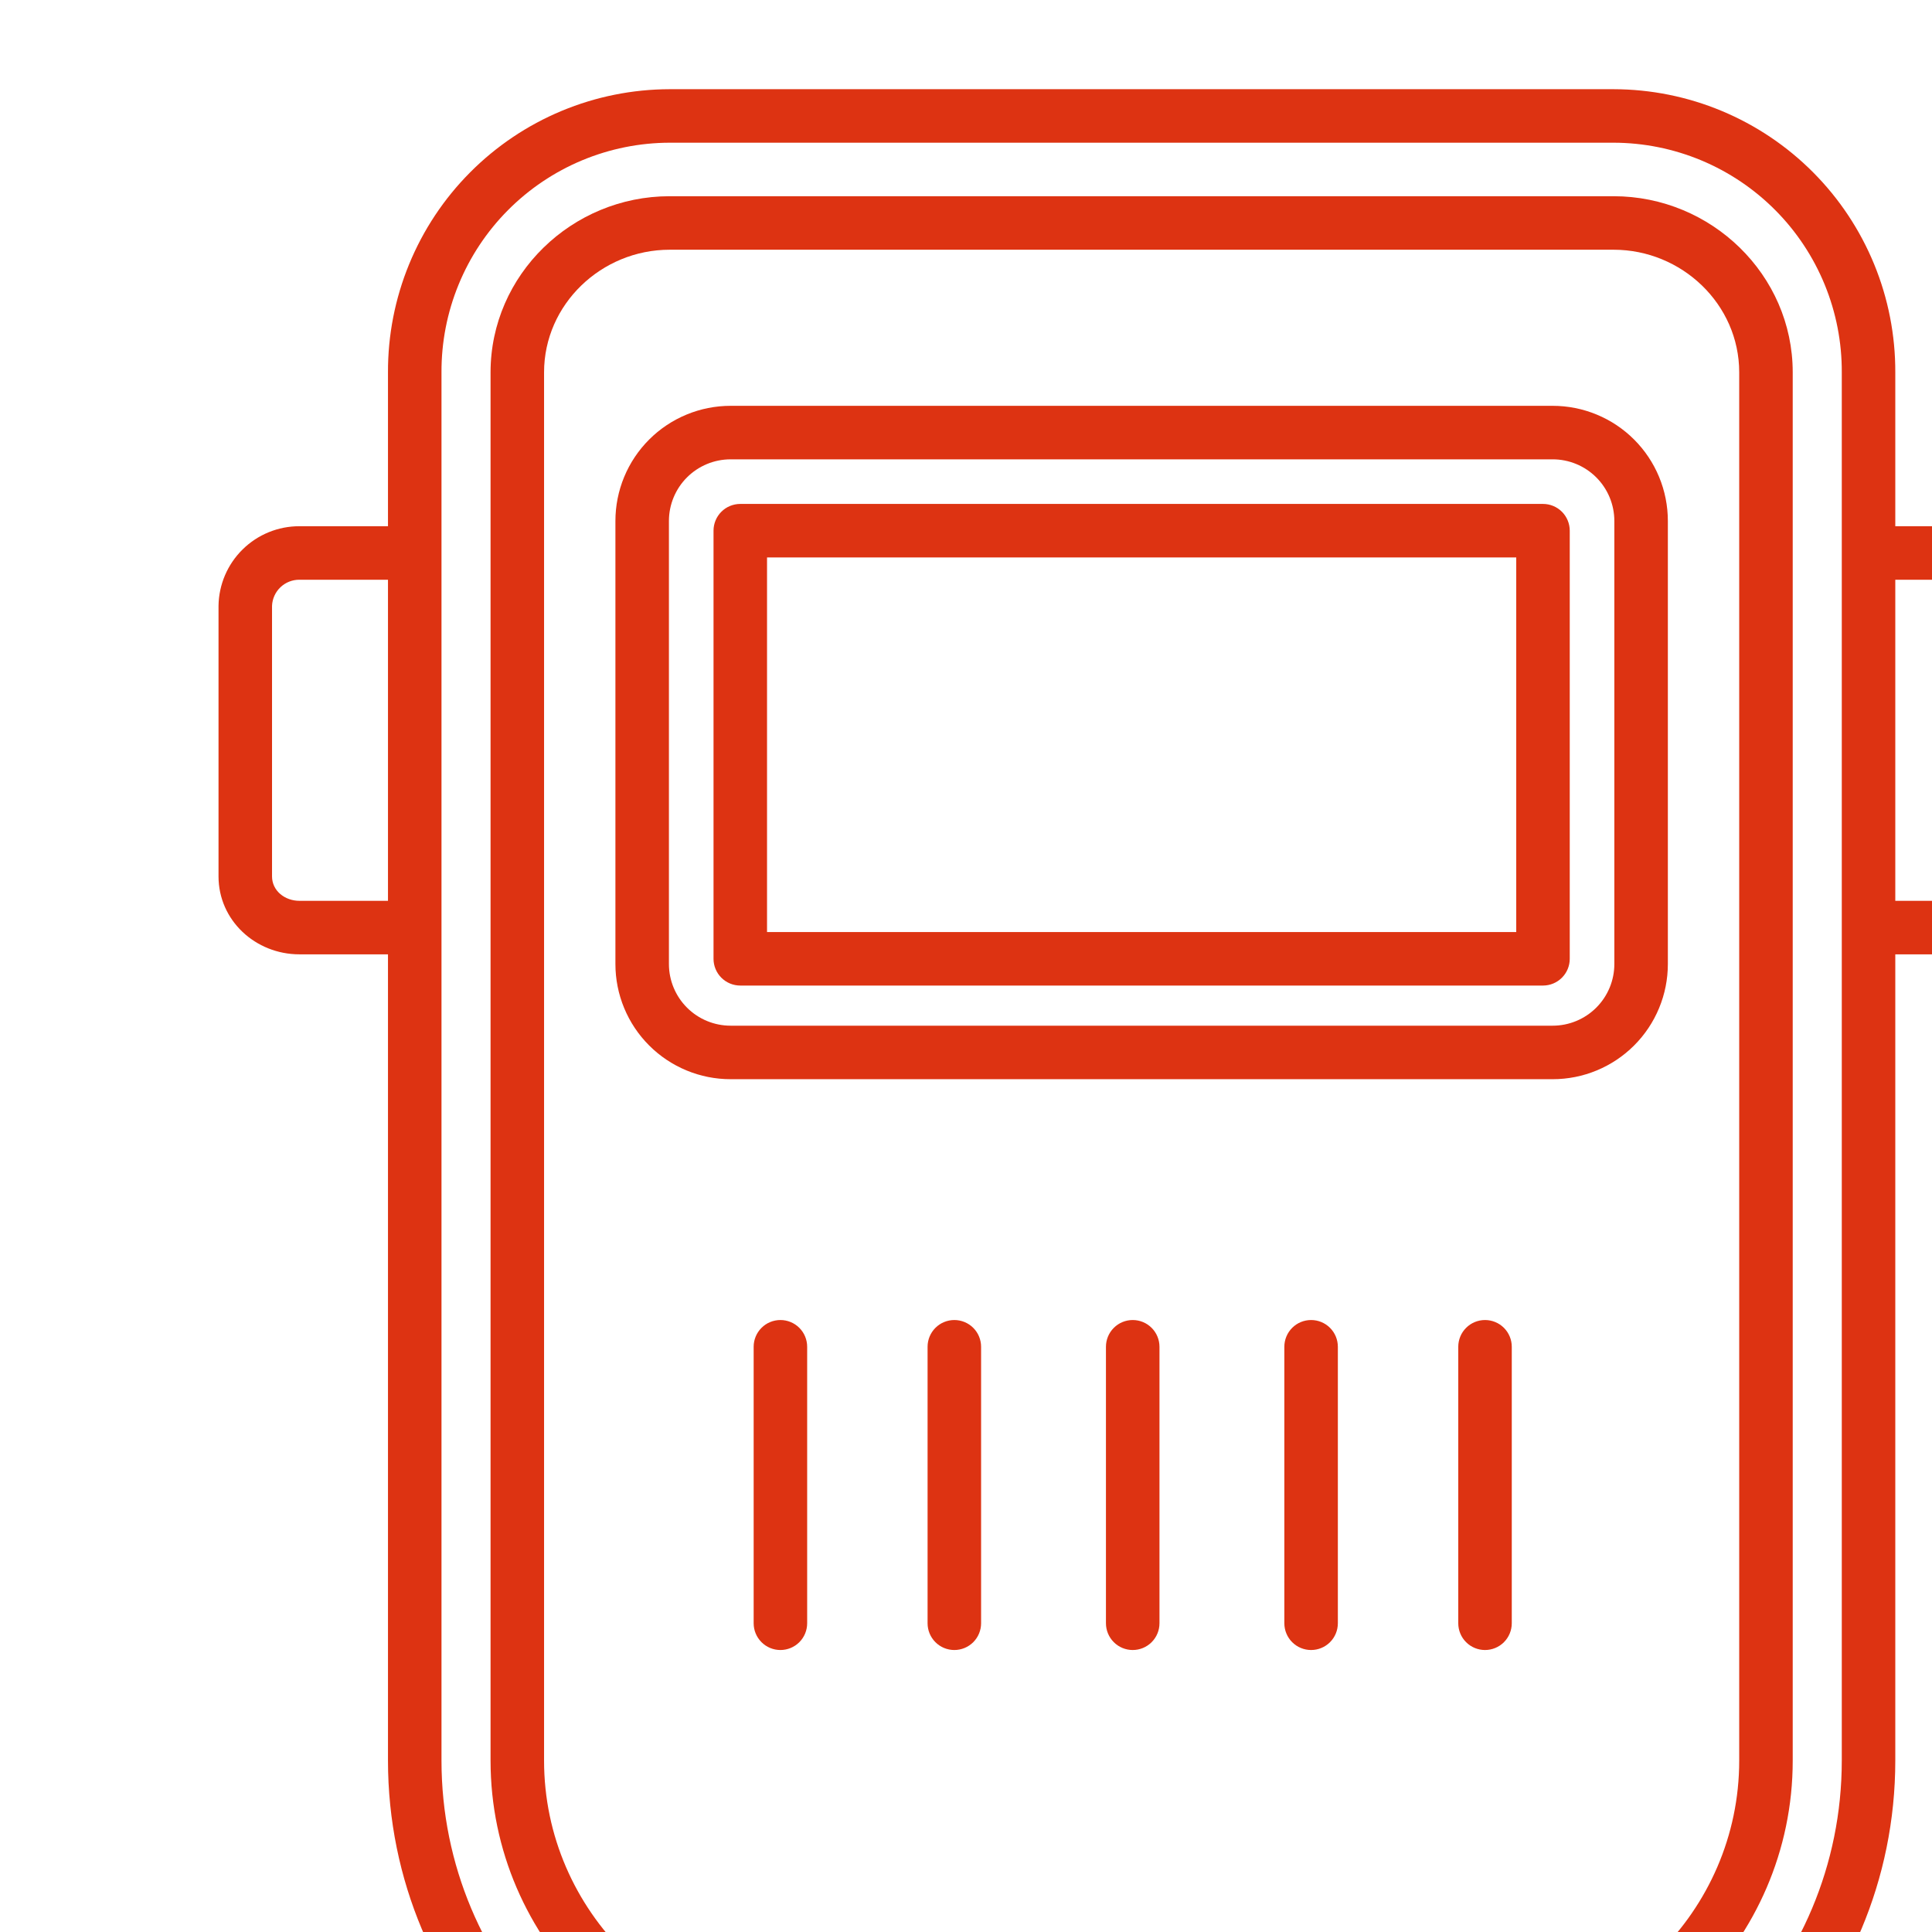
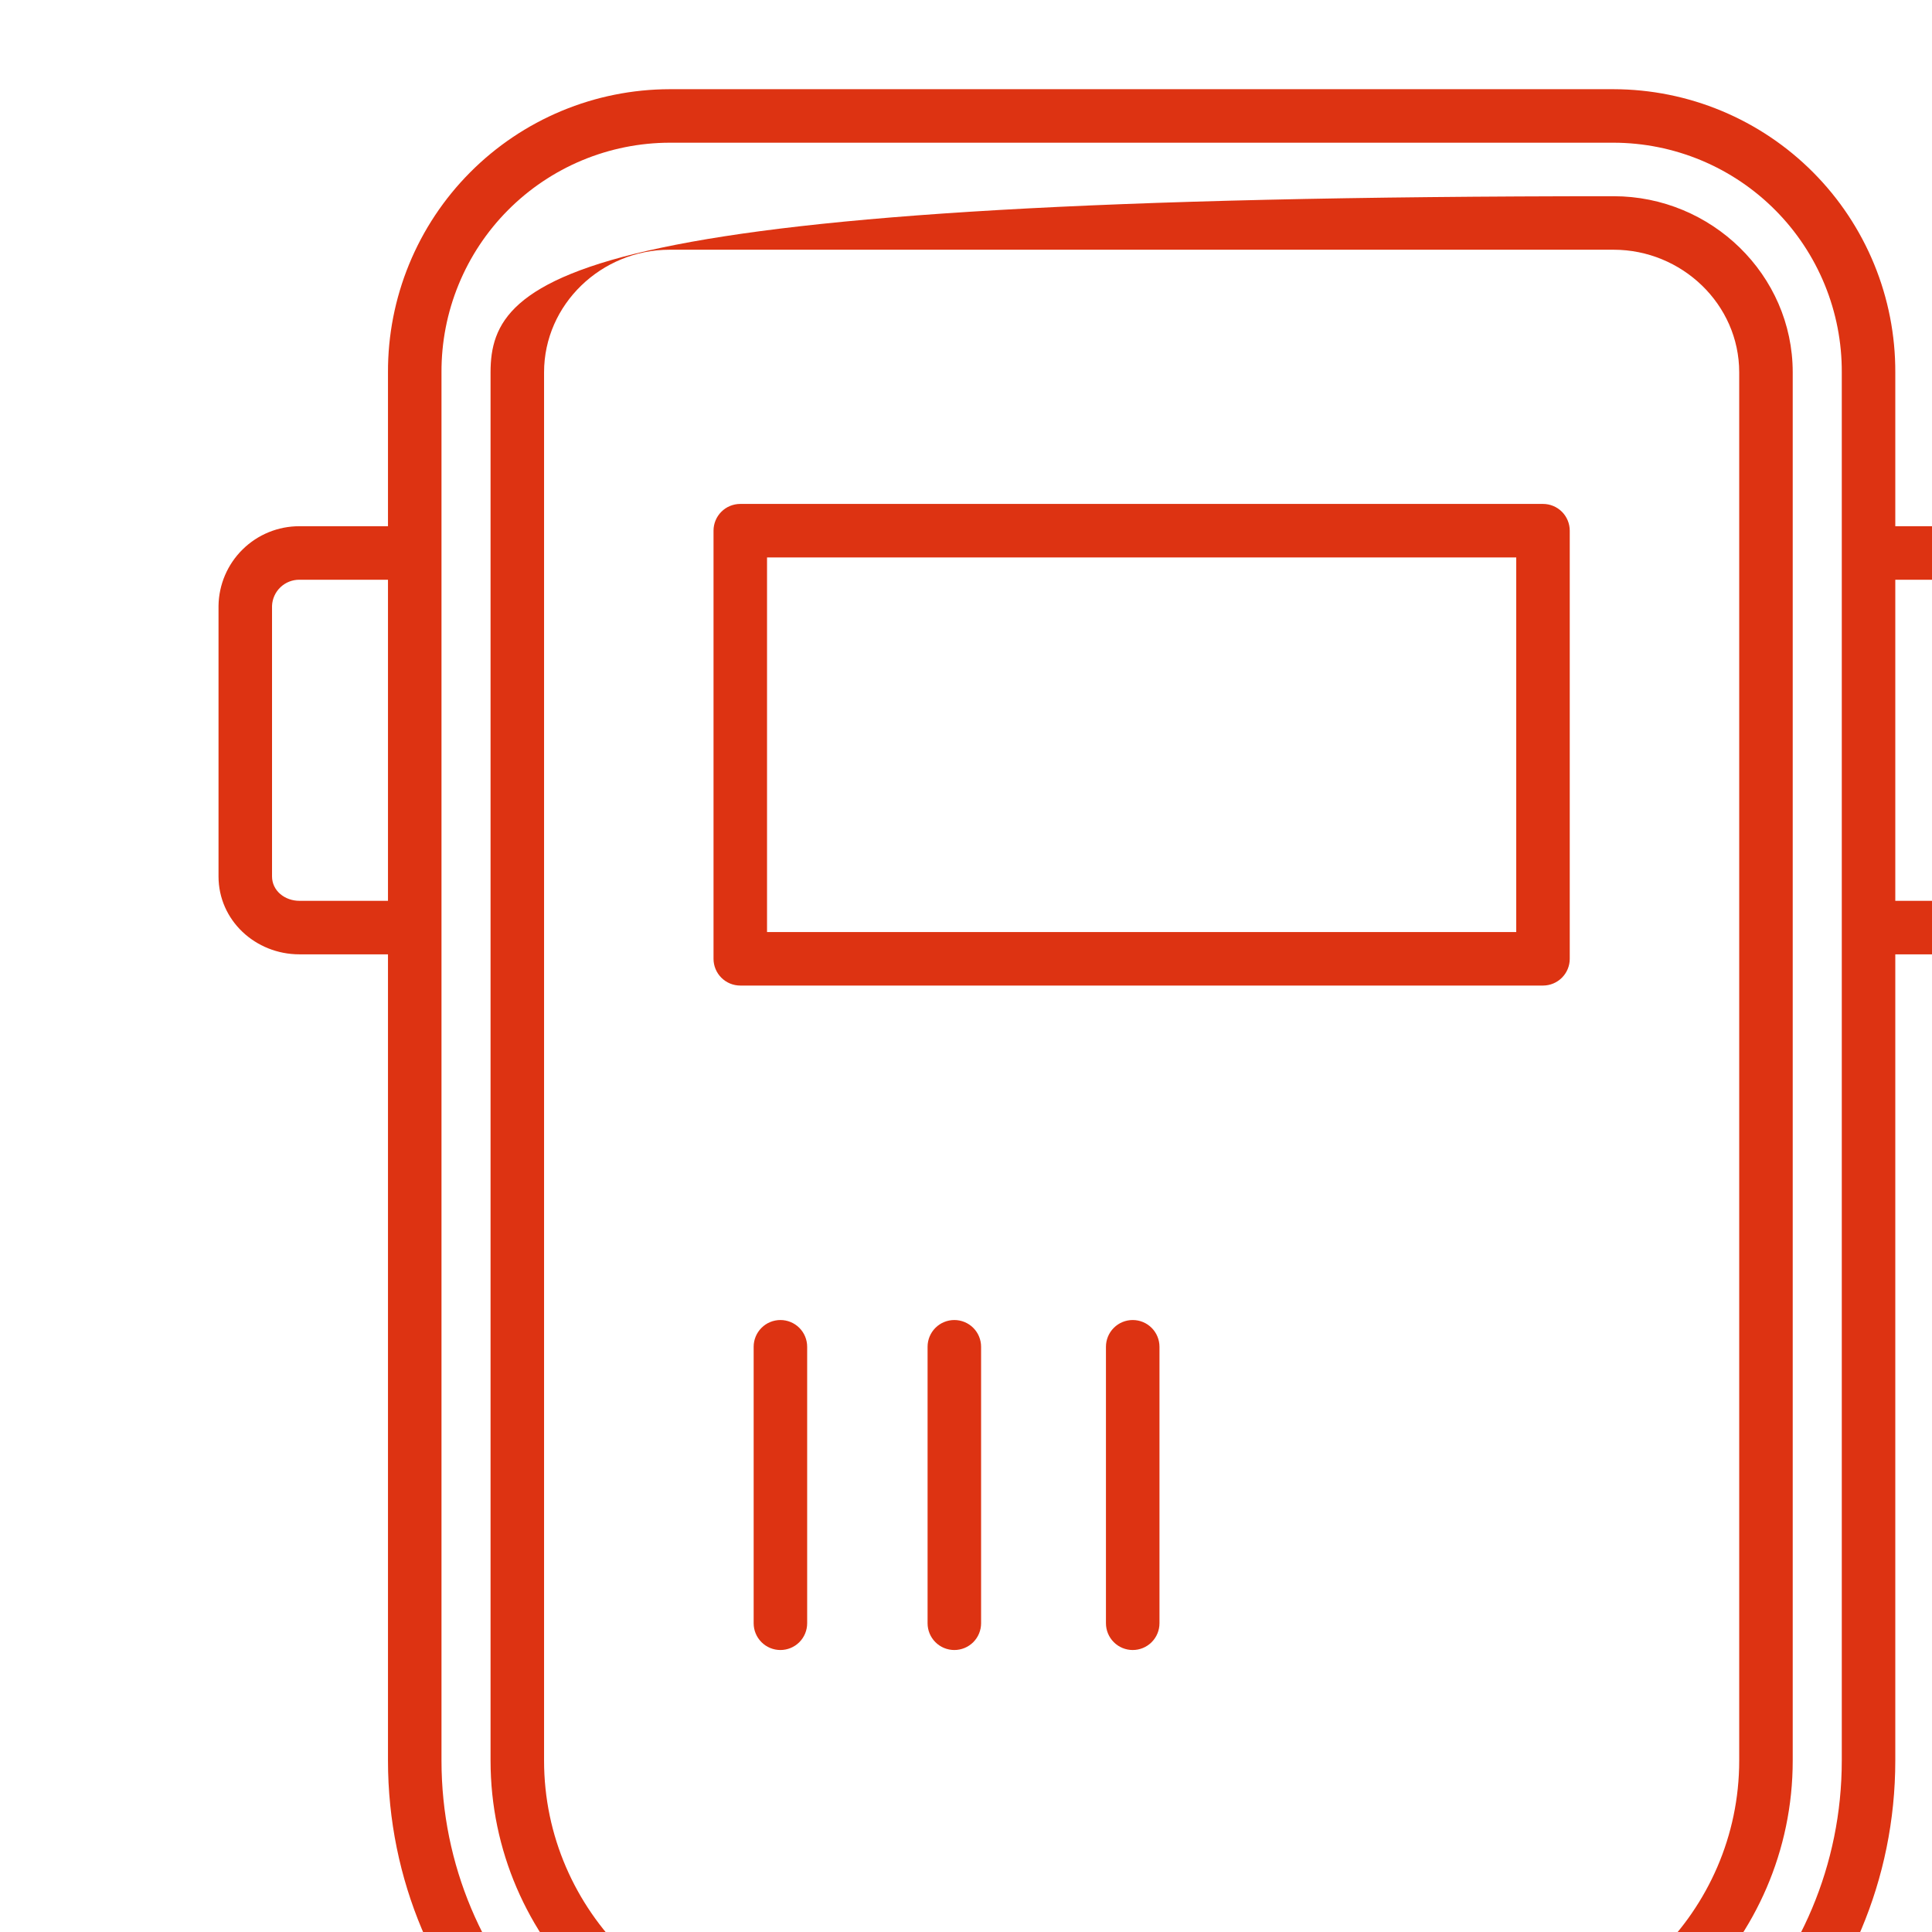
<svg xmlns="http://www.w3.org/2000/svg" width="132" height="132" viewBox="0 0 132 132" fill="none">
-   <path d="M110.248 13.406H45.752C39.082 13.406 33.516 18.77 33.516 25.441V120.288C33.516 132.622 43.689 142.594 56.023 142.594H99.977C112.311 142.594 122.484 132.622 122.484 120.288V25.441C122.484 18.77 116.918 13.406 110.248 13.406ZM118.828 120.288C118.828 130.606 110.297 138.938 99.977 138.938H56.023C45.705 138.938 37.172 130.606 37.172 120.288V25.441C37.172 20.786 41.097 17.062 45.752 17.062H110.248C114.903 17.062 118.828 20.786 118.828 25.441V120.288Z" fill="#DD3312" />
+   <path d="M110.248 13.406C39.082 13.406 33.516 18.77 33.516 25.441V120.288C33.516 132.622 43.689 142.594 56.023 142.594H99.977C112.311 142.594 122.484 132.622 122.484 120.288V25.441C122.484 18.77 116.918 13.406 110.248 13.406ZM118.828 120.288C118.828 130.606 110.297 138.938 99.977 138.938H56.023C45.705 138.938 37.172 130.606 37.172 120.288V25.441C37.172 20.786 41.097 17.062 45.752 17.062H110.248C114.903 17.062 118.828 20.786 118.828 25.441V120.288Z" fill="#DD3312" />
  <path d="M53.32 90.188C52.836 90.188 52.37 90.38 52.028 90.723C51.685 91.066 51.492 91.531 51.492 92.016V110.906C51.492 111.391 51.685 111.856 52.028 112.199C52.37 112.542 52.836 112.734 53.32 112.734C53.805 112.734 54.27 112.542 54.613 112.199C54.956 111.856 55.148 111.391 55.148 110.906V92.016C55.148 91.531 54.956 91.066 54.613 90.723C54.27 90.38 53.805 90.188 53.32 90.188Z" fill="#DD3312" />
  <path d="M65.203 90.188C64.718 90.188 64.253 90.38 63.91 90.723C63.568 91.066 63.375 91.531 63.375 92.016V110.906C63.375 111.391 63.568 111.856 63.91 112.199C64.253 112.542 64.718 112.734 65.203 112.734C65.688 112.734 66.153 112.542 66.496 112.199C66.839 111.856 67.031 111.391 67.031 110.906V92.016C67.031 91.531 66.839 91.066 66.496 90.723C66.153 90.38 65.688 90.188 65.203 90.188Z" fill="#DD3312" />
  <path d="M77.391 90.188C76.906 90.188 76.441 90.38 76.098 90.723C75.755 91.066 75.562 91.531 75.562 92.016V110.906C75.562 111.391 75.755 111.856 76.098 112.199C76.441 112.542 76.906 112.734 77.391 112.734C77.876 112.734 78.341 112.542 78.683 112.199C79.026 111.856 79.219 111.391 79.219 110.906V92.016C79.219 91.531 79.026 91.066 78.683 90.723C78.341 90.38 77.876 90.188 77.391 90.188Z" fill="#DD3312" />
-   <path d="M89.578 90.188C89.093 90.188 88.628 90.38 88.285 90.723C87.943 91.066 87.75 91.531 87.75 92.016V110.906C87.75 111.391 87.943 111.856 88.285 112.199C88.628 112.542 89.093 112.734 89.578 112.734C90.063 112.734 90.528 112.542 90.871 112.199C91.214 111.856 91.406 111.391 91.406 110.906V92.016C91.406 91.531 91.214 91.066 90.871 90.723C90.528 90.38 90.063 90.188 89.578 90.188Z" fill="#DD3312" />
-   <path d="M101.461 90.188C100.976 90.188 100.511 90.38 100.168 90.723C99.825 91.066 99.633 91.531 99.633 92.016V110.906C99.633 111.391 99.825 111.856 100.168 112.199C100.511 112.542 100.976 112.734 101.461 112.734C101.946 112.734 102.411 112.542 102.754 112.199C103.096 111.856 103.289 111.391 103.289 110.906V92.016C103.289 91.531 103.096 91.066 102.754 90.723C102.411 90.38 101.946 90.188 101.461 90.188Z" fill="#DD3312" />
  <path d="M135.543 35.953H129.492V25.441C129.501 22.907 129.01 20.395 128.047 18.051C127.084 15.706 125.669 13.575 123.881 11.778C122.094 9.981 119.97 8.554 117.63 7.578C115.291 6.603 112.782 6.099 110.248 6.094H45.752C43.218 6.099 40.709 6.603 38.37 7.578C36.03 8.554 33.906 9.981 32.119 11.778C30.331 13.575 28.916 15.706 27.953 18.051C26.99 20.395 26.499 22.907 26.508 25.441V35.953H20.457C19.005 35.95 17.609 36.52 16.575 37.54C15.54 38.559 14.948 39.946 14.93 41.398V59.876C14.93 62.883 17.451 65.203 20.457 65.203H26.508V120.288C26.508 136.62 39.691 149.906 56.023 149.906H99.977C116.309 149.906 129.492 136.62 129.492 120.288V65.203H135.543C138.549 65.203 141.07 62.883 141.07 59.876V41.398C141.051 39.946 140.46 38.559 139.426 37.54C138.391 36.52 136.995 35.95 135.543 35.953ZM26.508 61.547H20.457C19.467 61.547 18.586 60.867 18.586 59.876V41.398C18.604 40.916 18.809 40.459 19.159 40.124C19.508 39.791 19.974 39.606 20.457 39.609H26.508V61.547ZM125.836 120.288C125.836 134.604 114.293 146.25 99.977 146.25H56.023C41.708 146.25 30.164 134.604 30.164 120.288V25.441C30.155 23.387 30.551 21.351 31.33 19.45C32.109 17.548 33.255 15.819 34.703 14.362C36.151 12.904 37.872 11.747 39.768 10.955C41.664 10.164 43.698 9.754 45.752 9.75H110.248C112.302 9.754 114.336 10.164 116.232 10.955C118.128 11.747 119.849 12.904 121.297 14.362C122.745 15.819 123.891 17.548 124.67 19.45C125.449 21.351 125.845 23.387 125.836 25.441V120.288ZM137.414 59.876C137.414 60.867 136.533 61.547 135.543 61.547H129.492V39.609H135.543C136.026 39.606 136.492 39.791 136.841 40.124C137.19 40.459 137.396 40.916 137.414 41.398V59.876Z" fill="#DD3312" />
-   <path d="M106.084 27.727H49.916C48.883 27.727 47.859 27.93 46.905 28.326C45.95 28.721 45.082 29.301 44.352 30.032C43.621 30.762 43.041 31.63 42.646 32.584C42.25 33.539 42.047 34.563 42.047 35.596V65.865C42.047 66.898 42.25 67.922 42.646 68.876C43.041 69.831 43.621 70.699 44.352 71.429C45.082 72.16 45.95 72.74 46.905 73.135C47.859 73.531 48.883 73.734 49.916 73.734H106.084C107.117 73.734 108.141 73.531 109.095 73.135C110.05 72.74 110.918 72.16 111.648 71.429C112.379 70.699 112.959 69.831 113.354 68.876C113.75 67.922 113.953 66.898 113.953 65.865V35.596C113.953 34.563 113.75 33.539 113.354 32.584C112.959 31.63 112.379 30.762 111.648 30.032C110.918 29.301 110.05 28.721 109.095 28.326C108.141 27.93 107.117 27.727 106.084 27.727ZM110.297 65.865C110.297 66.982 109.853 68.054 109.063 68.844C108.273 69.634 107.201 70.078 106.084 70.078H49.916C48.799 70.078 47.727 69.634 46.937 68.844C46.147 68.054 45.703 66.982 45.703 65.865V35.596C45.703 34.479 46.147 33.407 46.937 32.617C47.727 31.827 48.799 31.383 49.916 31.383H106.084C107.201 31.383 108.273 31.827 109.063 32.617C109.853 33.407 110.297 34.479 110.297 35.596V65.865Z" fill="#DD3312" />
  <path d="M105.422 34.43H50.578C50.093 34.43 49.628 34.622 49.285 34.965C48.943 35.308 48.75 35.773 48.75 36.258V65.508C48.75 65.993 48.943 66.458 49.285 66.8C49.628 67.143 50.093 67.336 50.578 67.336H105.422C105.907 67.336 106.372 67.143 106.715 66.8C107.057 66.458 107.25 65.993 107.25 65.508V36.258C107.25 35.773 107.057 35.308 106.715 34.965C106.372 34.622 105.907 34.43 105.422 34.43ZM103.594 63.68H52.406V38.086H103.594V63.68Z" fill="#DD3312" />
</svg>